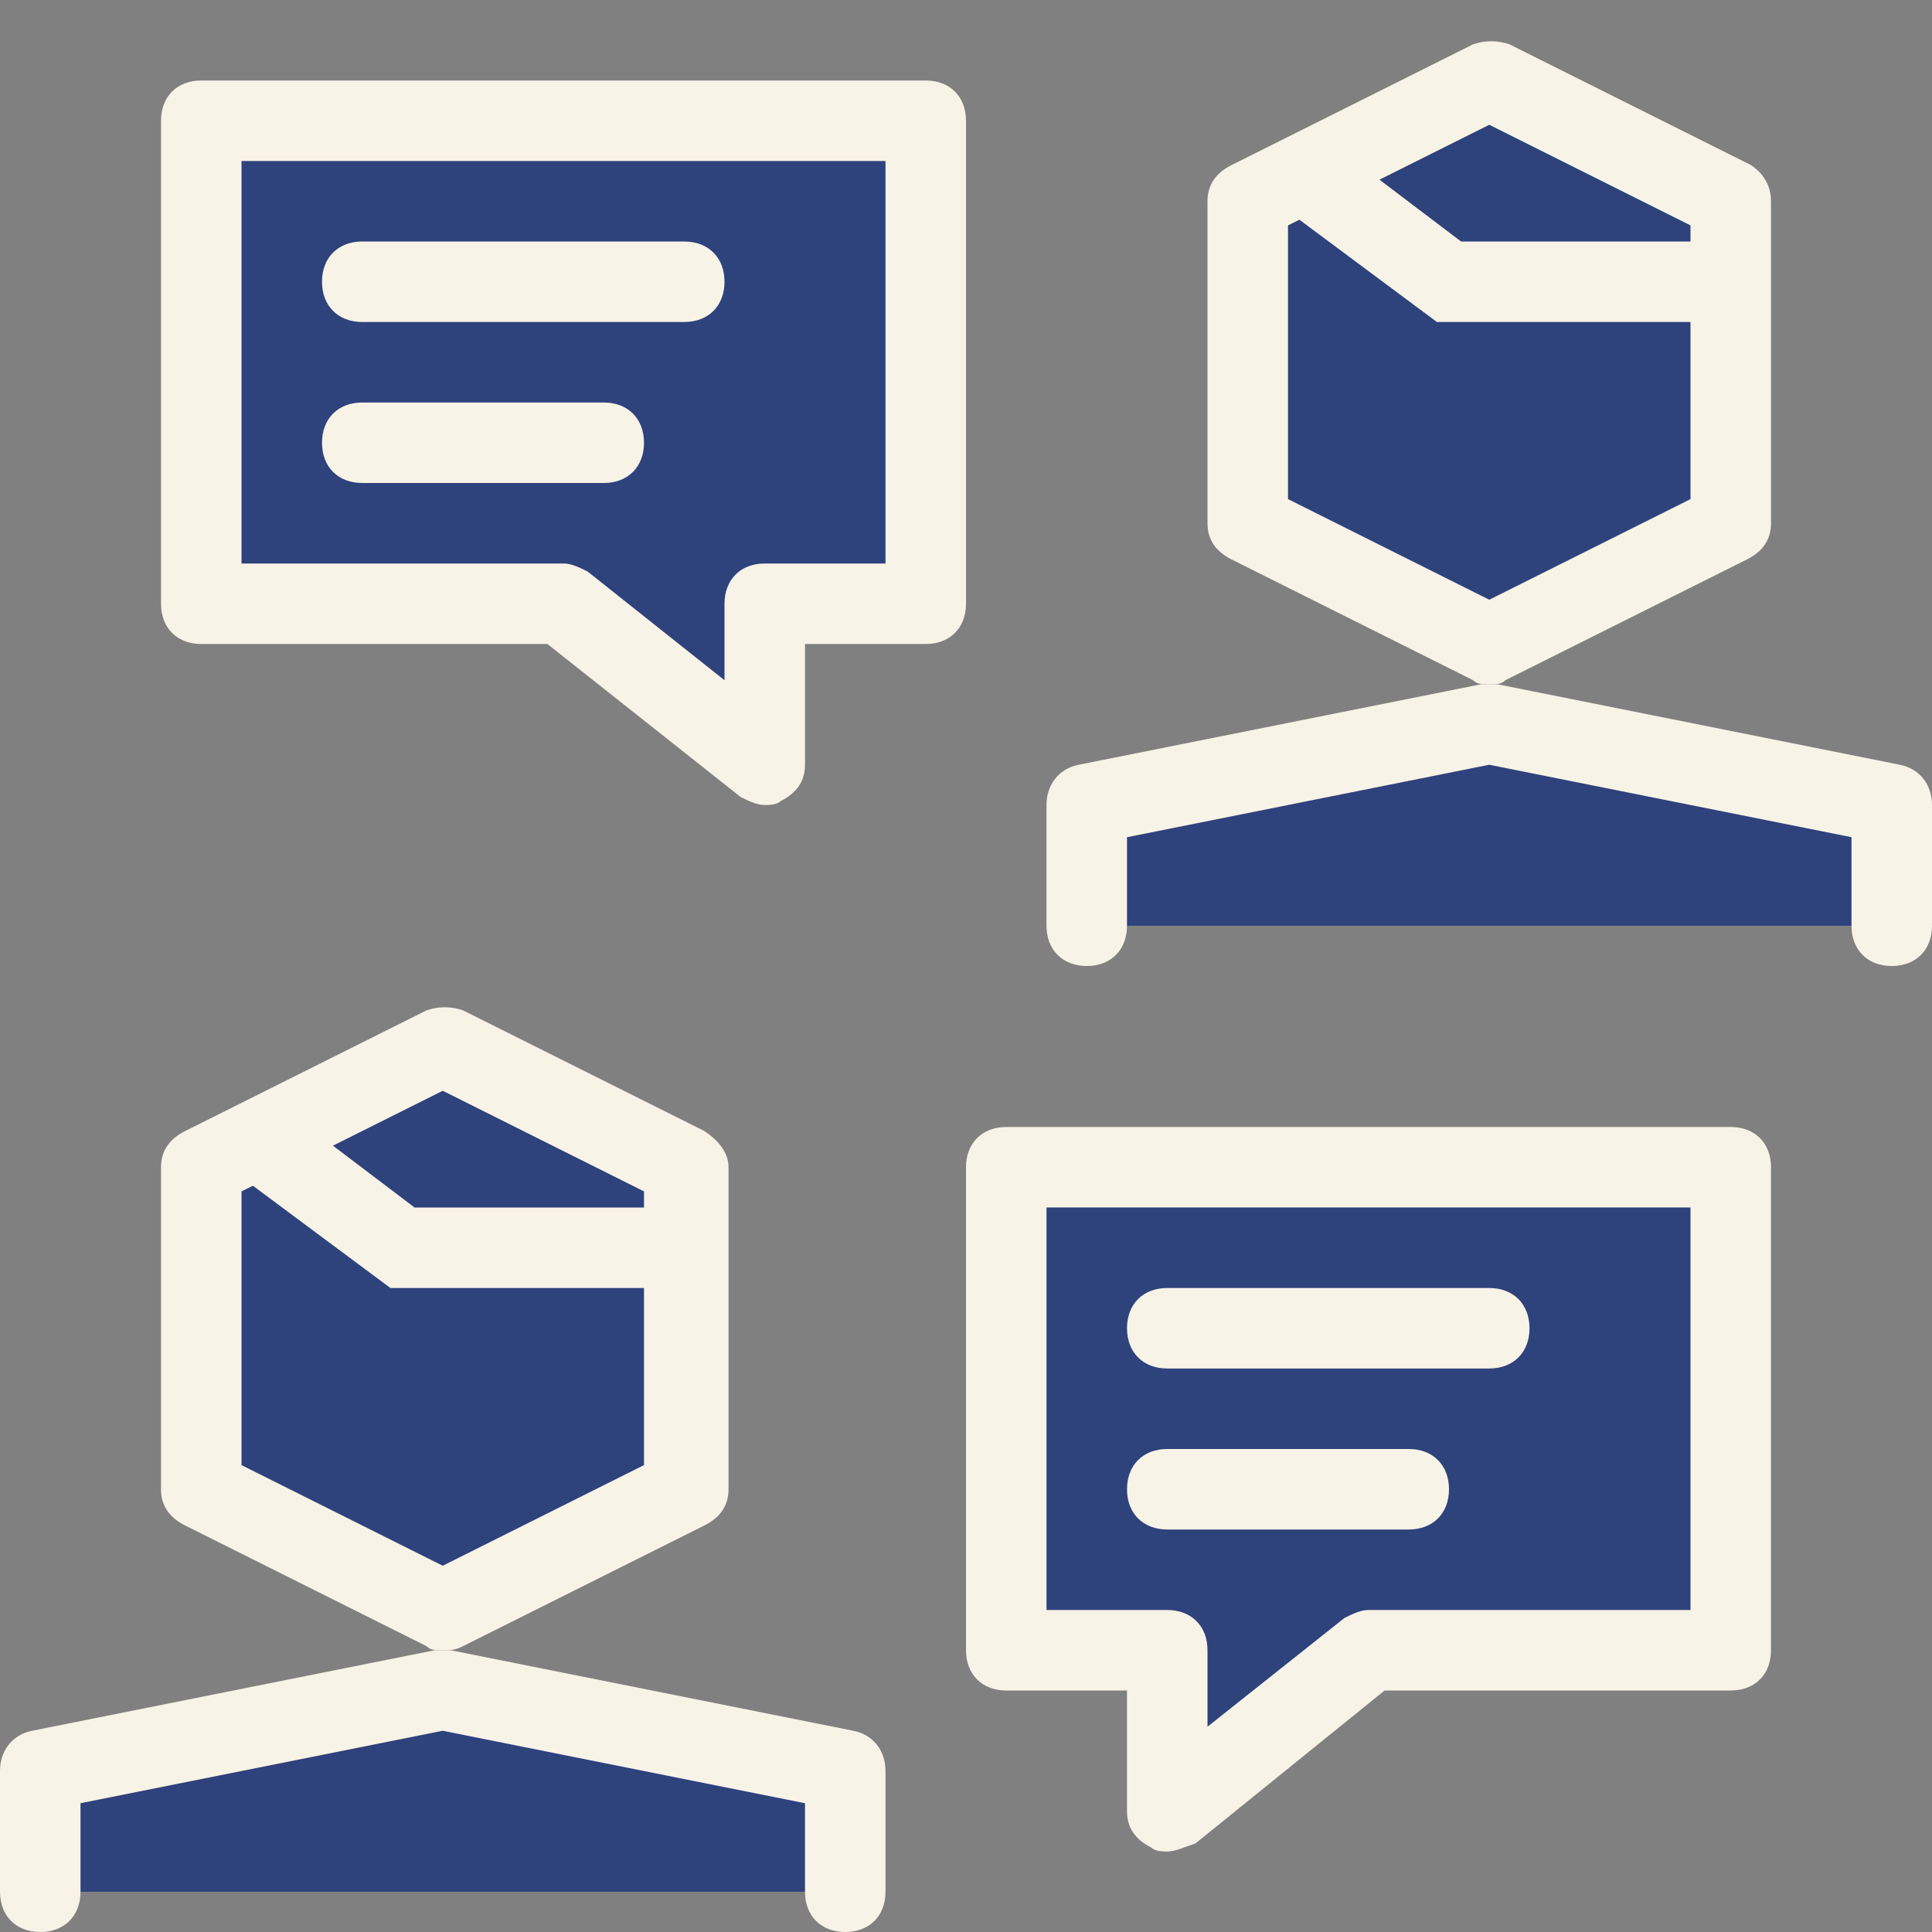
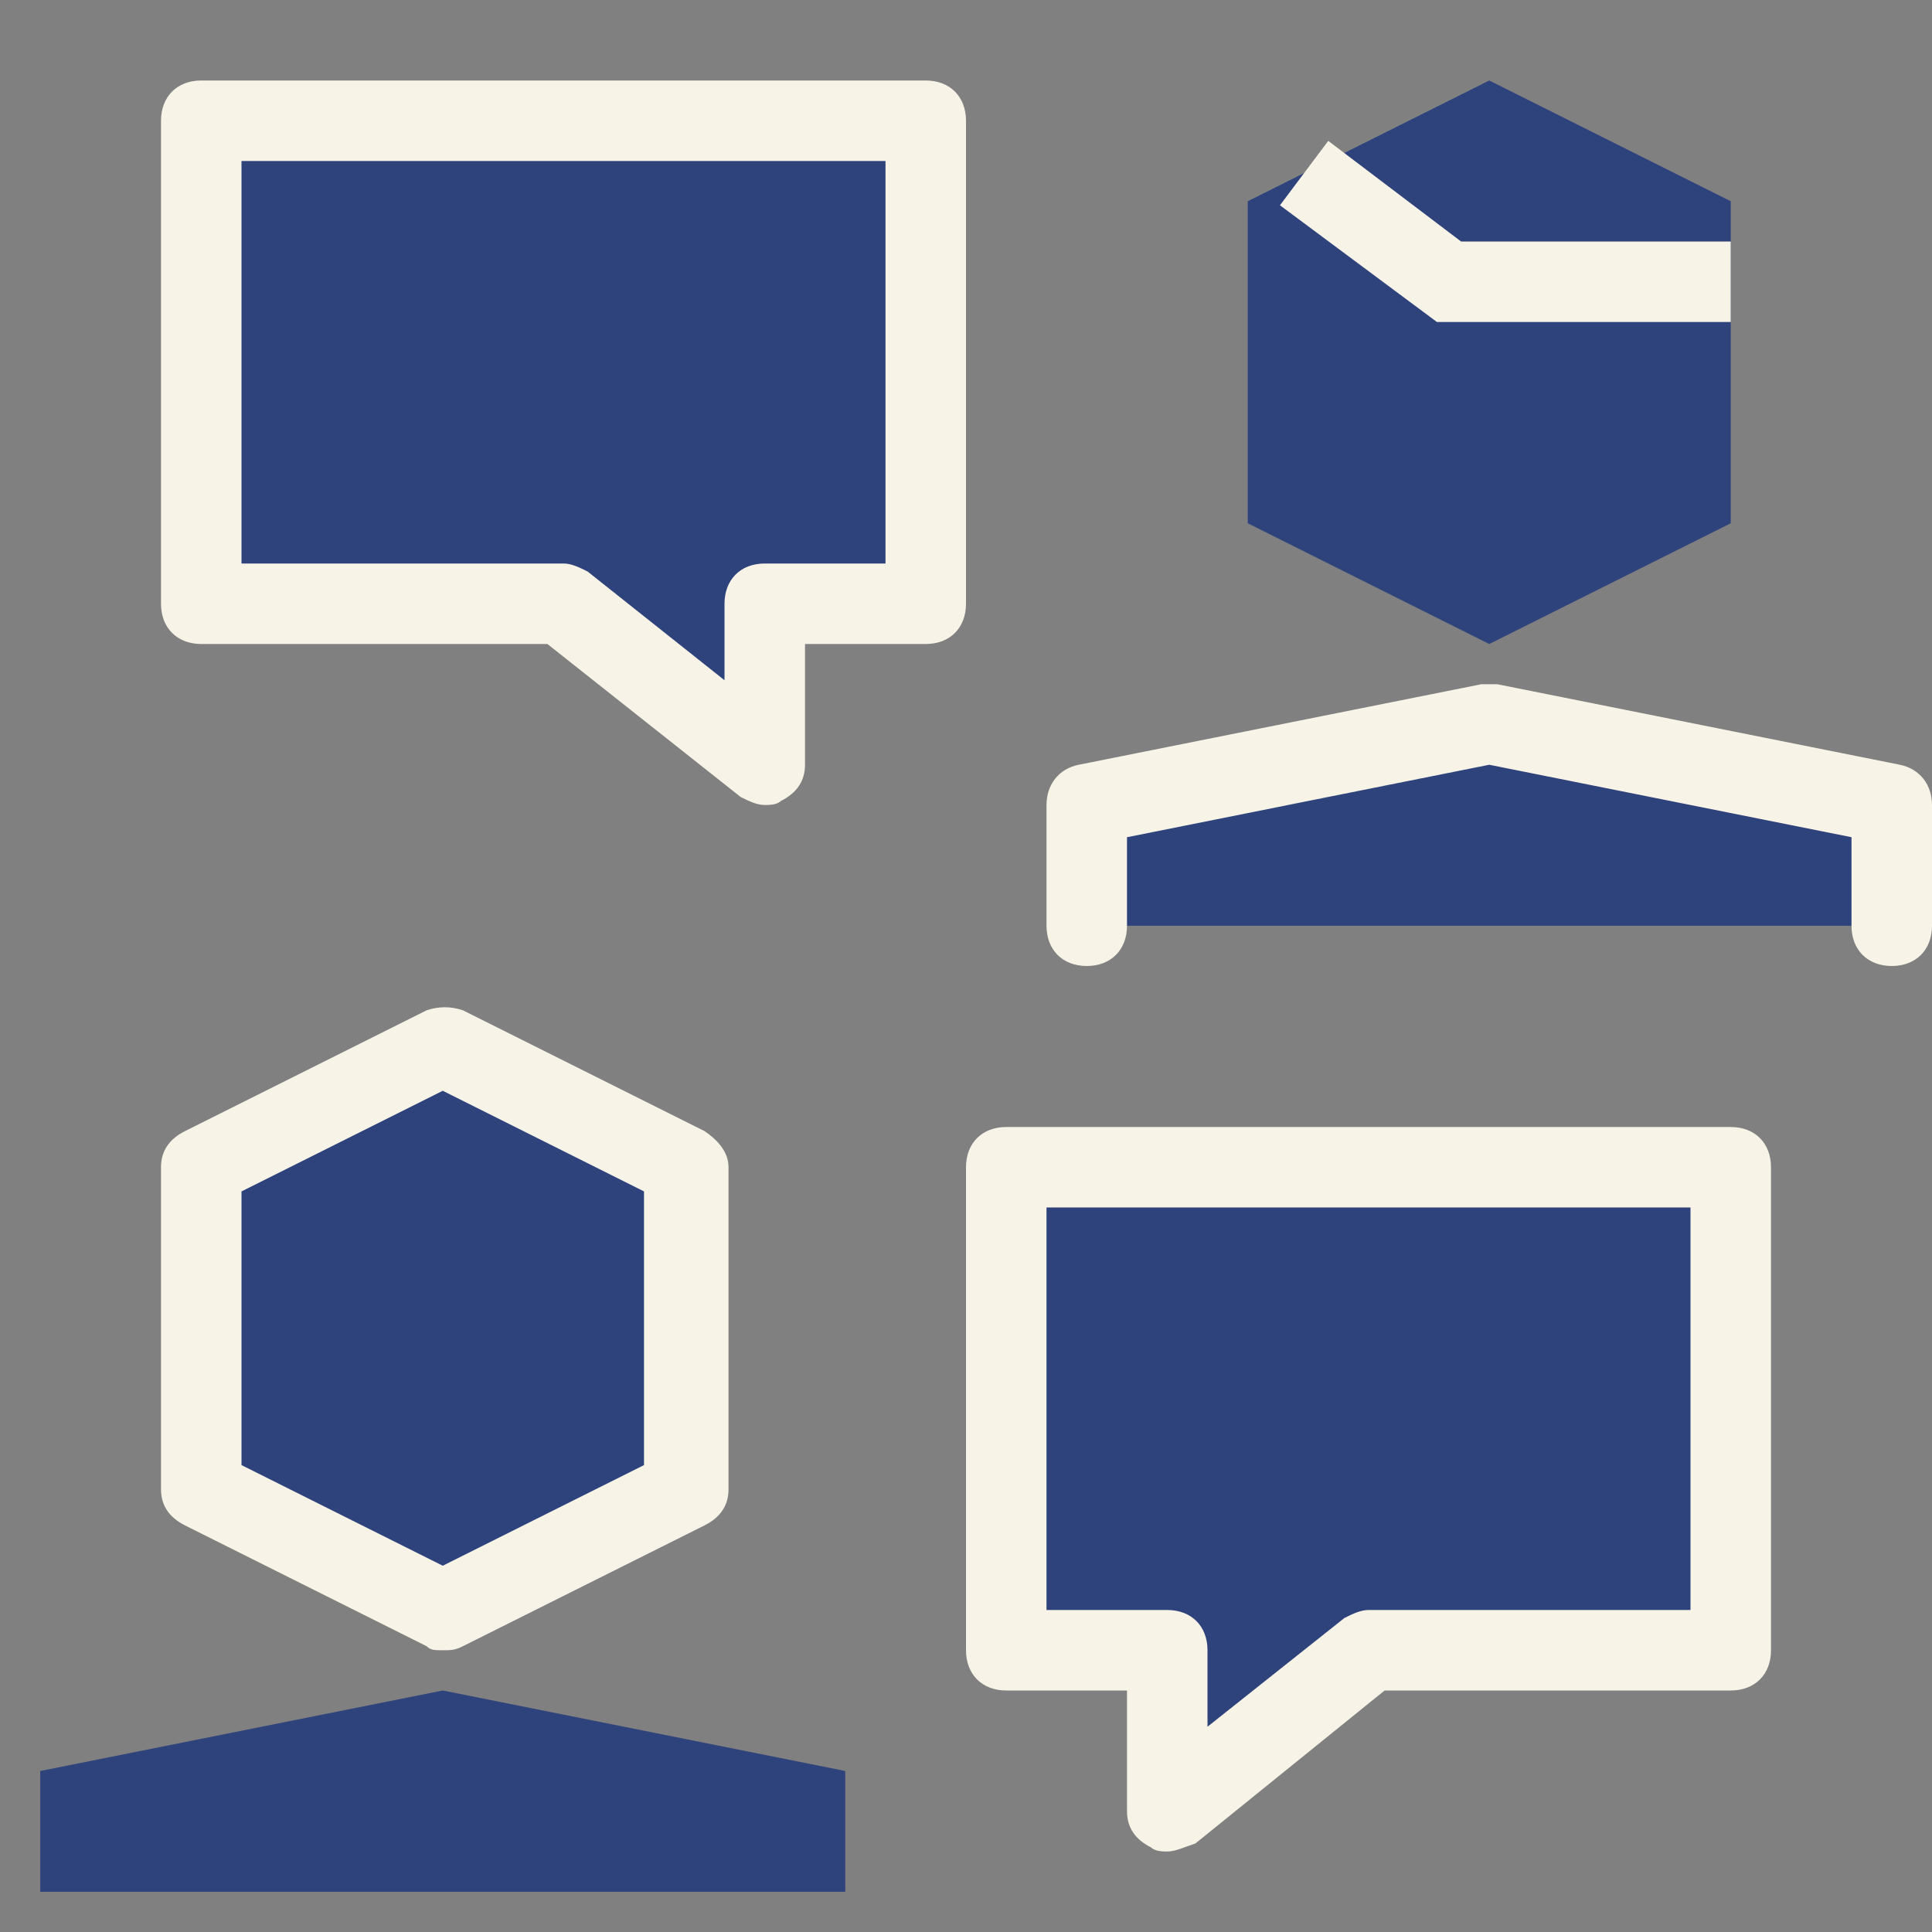
<svg xmlns="http://www.w3.org/2000/svg" width="24" height="24" fill="none">
  <rect width="100%" height="100%" fill="#808080" stroke="none" />
  <path d="m8.5 18.5-3 1.5-3-1.5v-4l3-1.5 3 1.5v4Zm2 5V22l-5-1-5 1v1.5h10Zm11-17-3 1.5-3-1.5v-4l3-1.5 3 1.5v4Zm2 5V10l-5-1-5 1v1.5h10Zm-12-4h-2v2L7 7.5H2.5v-6h9v6Zm1 13h2v2l2.5-2h4.5v-6h-9v6Z" fill="#2E427C" />
-   <path d="m5.5 13-2.25 1.15H3.2L5 15.5h3.5v-1l-3-1.5Zm13-12-2.25 1.15h-.05L18 3.5h3.5v-1l-3-1.5Zm-6 19.5h2v2l2.5-2h4.5v-2h-9v2Zm-1-13h-2v2L7 7.5H2.5v-2h9v2Z" fill="#2E427C" />
  <path d="M5.5 20.5c-.1 0-.15 0-.2-.05l-3-1.5c-.2-.1-.3-.25-.3-.45v-4c0-.2.1-.35.3-.45l3-1.5c.15-.05.3-.05.45 0l3 1.5c.15.1.3.25.3.45v4c0 .2-.1.35-.3.45l-3 1.5c-.1.05-.15.05-.25.05ZM3 18.2l2.5 1.25L8 18.2v-3.4l-2.5-1.25L3 14.8v3.4Z" fill="#F8F3E7" />
-   <path d="M8.5 16H4.85L2.9 14.55l.6-.8L5.15 15H8.5v1ZM10.5 24c-.3 0-.5-.2-.5-.5v-1.1l-4.5-.9-4.5.9v1.1c0 .3-.2.5-.5.5s-.5-.2-.5-.5V22c0-.25.15-.45.4-.5l5-1h.2l5 1c.25.05.4.25.4.5v1.5c0 .3-.2.5-.5.5Zm7-5h-3c-.3 0-.5-.2-.5-.5s.2-.5.5-.5h3c.3 0 .5.2.5.5s-.2.5-.5.5Zm1-2h-4c-.3 0-.5-.2-.5-.5s.2-.5.5-.5h4c.3 0 .5.2.5.5s-.2.5-.5.5ZM7.5 6h-3c-.3 0-.5-.2-.5-.5s.2-.5.5-.5h3c.3 0 .5.2.5.5s-.2.5-.5.5Zm1-2h-4c-.3 0-.5-.2-.5-.5s.2-.5.5-.5h4c.3 0 .5.2.5.5s-.2.5-.5.5ZM18.5 8.5c-.1 0-.15 0-.2-.05l-3-1.5c-.2-.1-.3-.25-.3-.45v-4c0-.2.1-.35.3-.45l3-1.5c.15-.05.3-.05.45 0l3 1.5c.15.1.25.25.25.45v4c0 .2-.1.35-.3.45l-3 1.5c-.05.05-.1.05-.2.05ZM16 6.2l2.5 1.25L21 6.2V2.8l-2.5-1.25L16 2.8v3.4Z" fill="#F8F3E7" />
  <path d="M21.5 4h-3.65L15.9 2.55l.6-.8L18.15 3h3.35v1ZM14.5 23c-.05 0-.15 0-.2-.05-.2-.1-.3-.25-.3-.45V21h-1.5c-.3 0-.5-.2-.5-.5v-6c0-.3.2-.5.5-.5h9c.3 0 .5.2.5.5v6c0 .3-.2.5-.5.5h-4.3l-2.35 1.9c-.15.05-.25.1-.35.1ZM13 20h1.5c.3 0 .5.2.5.5v.95l1.7-1.35c.1-.05.2-.1.3-.1h4v-5h-8v5Zm10.5-8c-.3 0-.5-.2-.5-.5v-1.1l-4.5-.9-4.5.9v1.1c0 .3-.2.5-.5.5s-.5-.2-.5-.5V10c0-.25.15-.45.4-.5l5-1h.2l5 1c.25.05.4.25.4.5v1.5c0 .3-.2.5-.5.5Zm-14-2c-.1 0-.2-.05-.3-.1L6.8 8H2.5c-.3 0-.5-.2-.5-.5v-6c0-.3.2-.5.5-.5h9c.3 0 .5.2.5.5v6c0 .3-.2.5-.5.5H10v1.5c0 .2-.1.35-.3.45-.05.05-.15.05-.2.05ZM3 7h4c.1 0 .2.05.3.1L9 8.45V7.5c0-.3.2-.5.5-.5H11V2H3v5Z" fill="#F8F3E7" />
</svg>